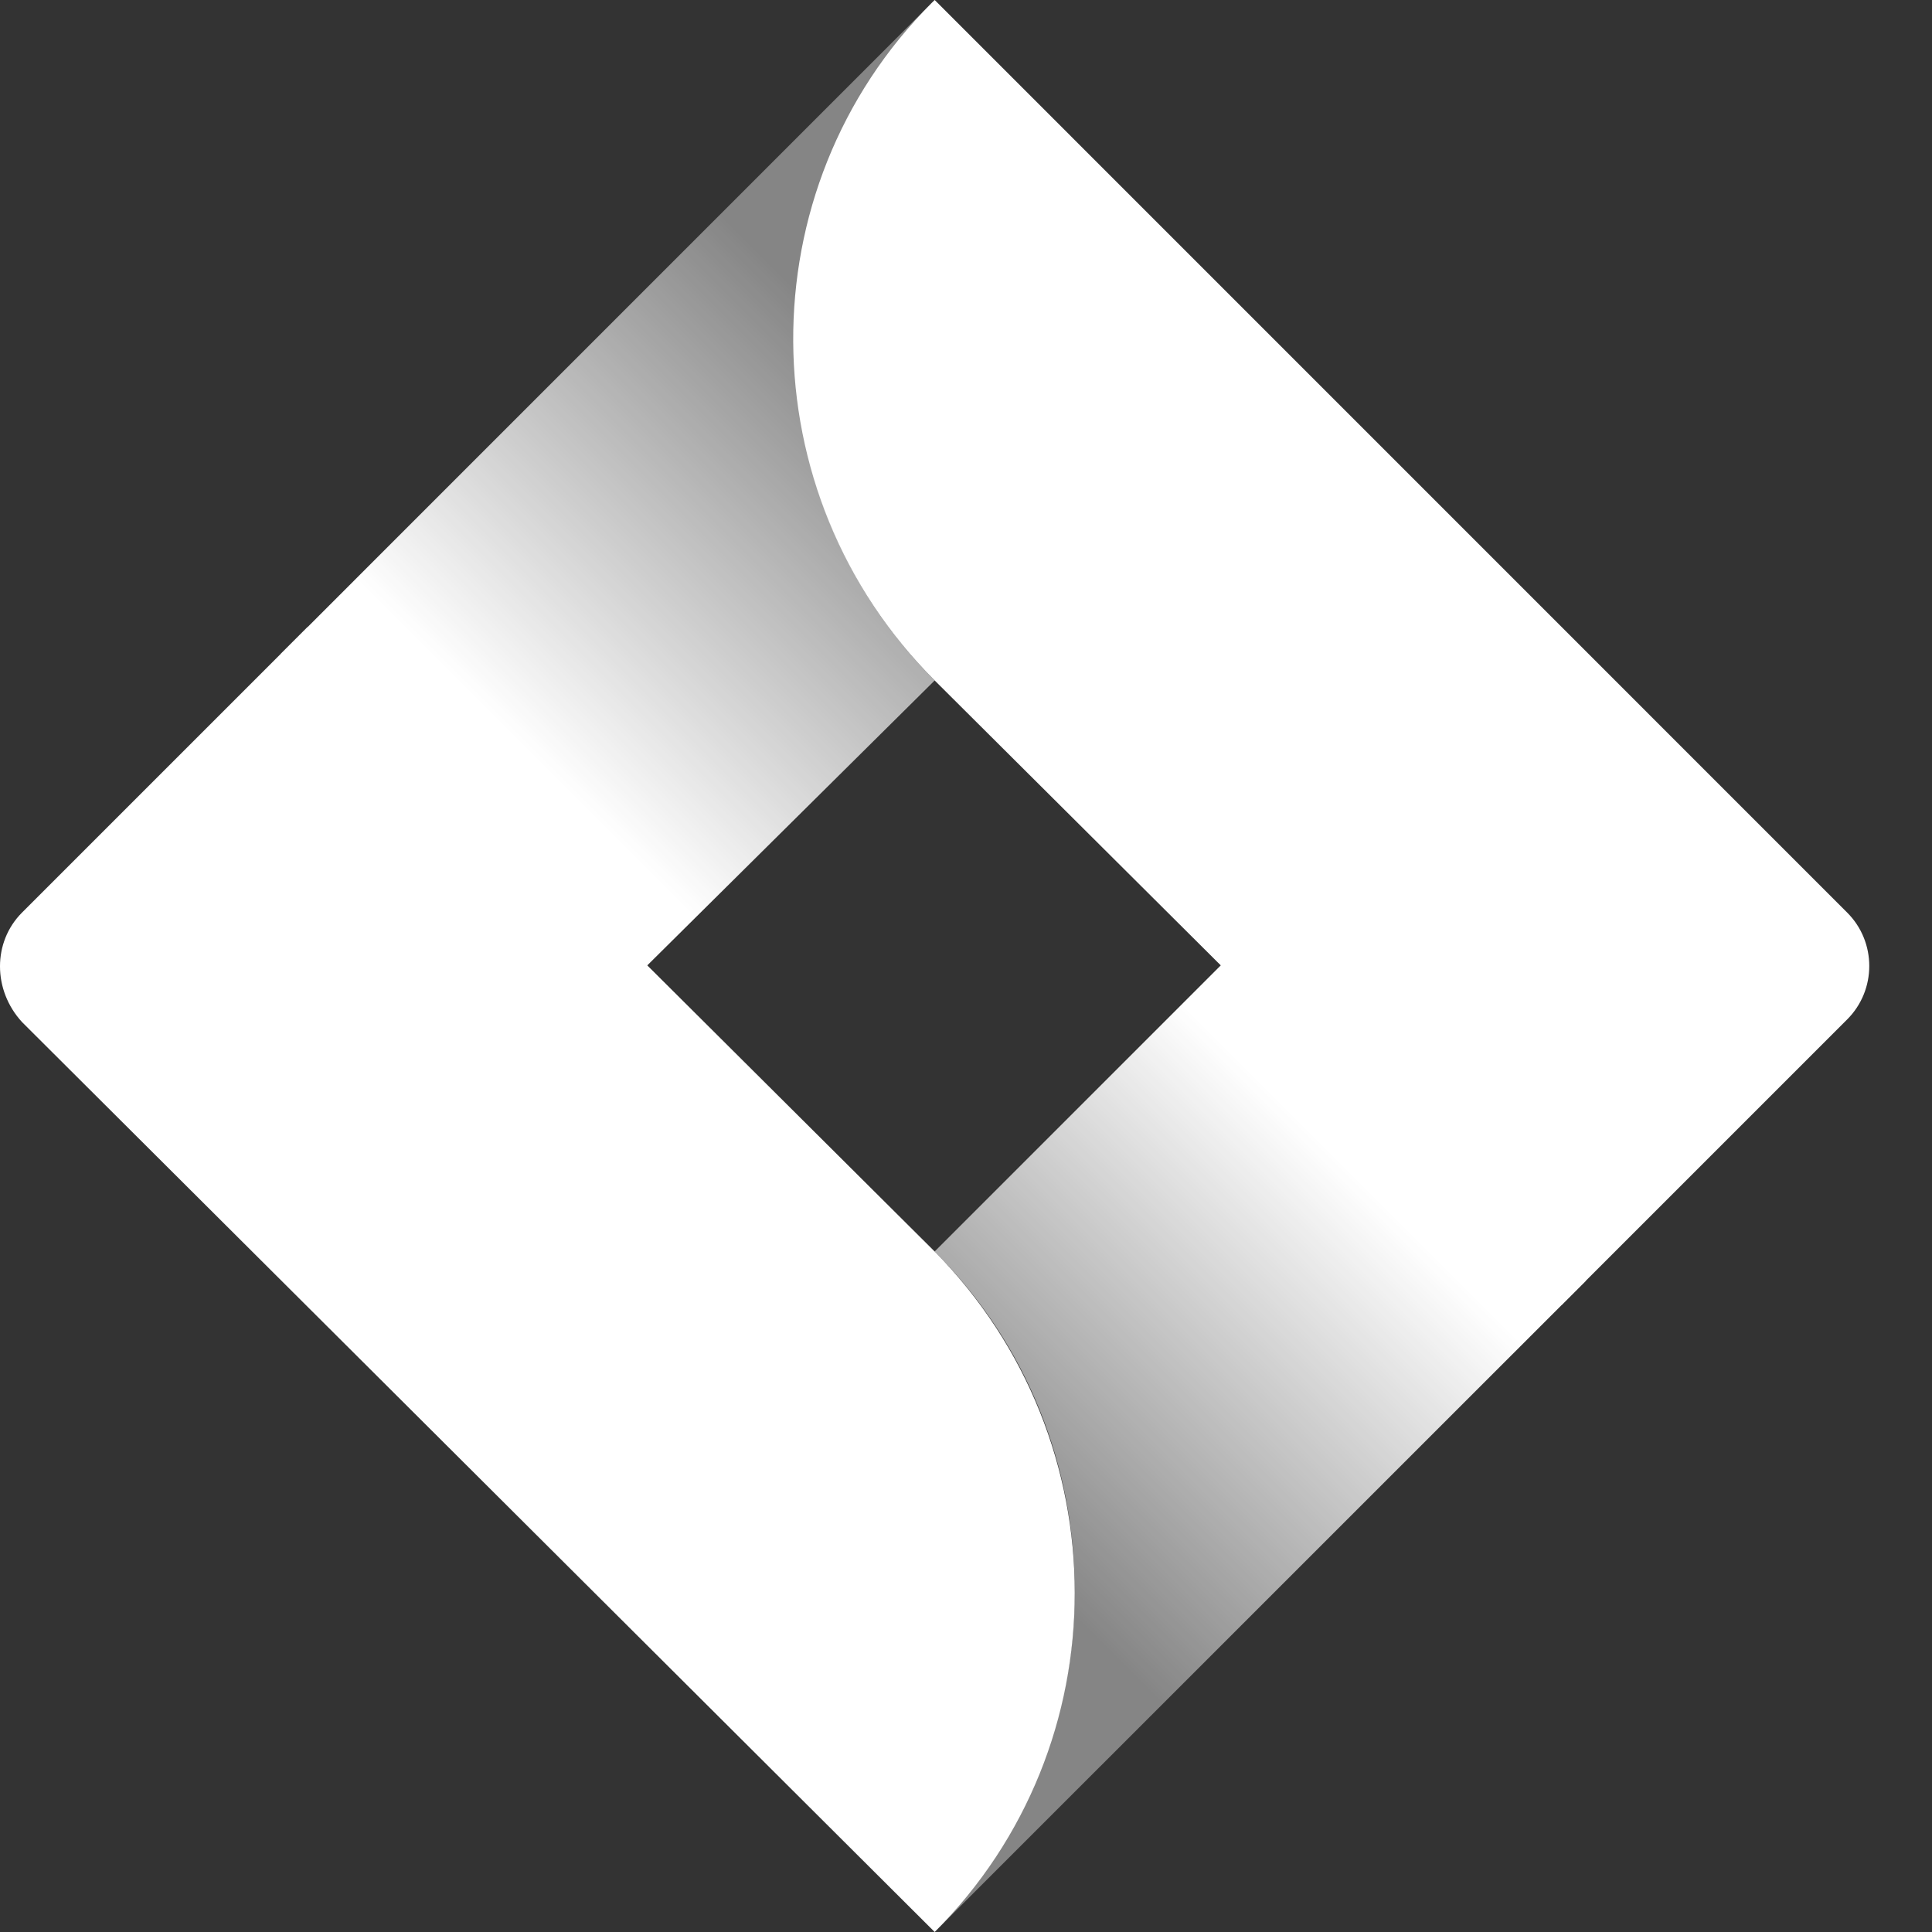
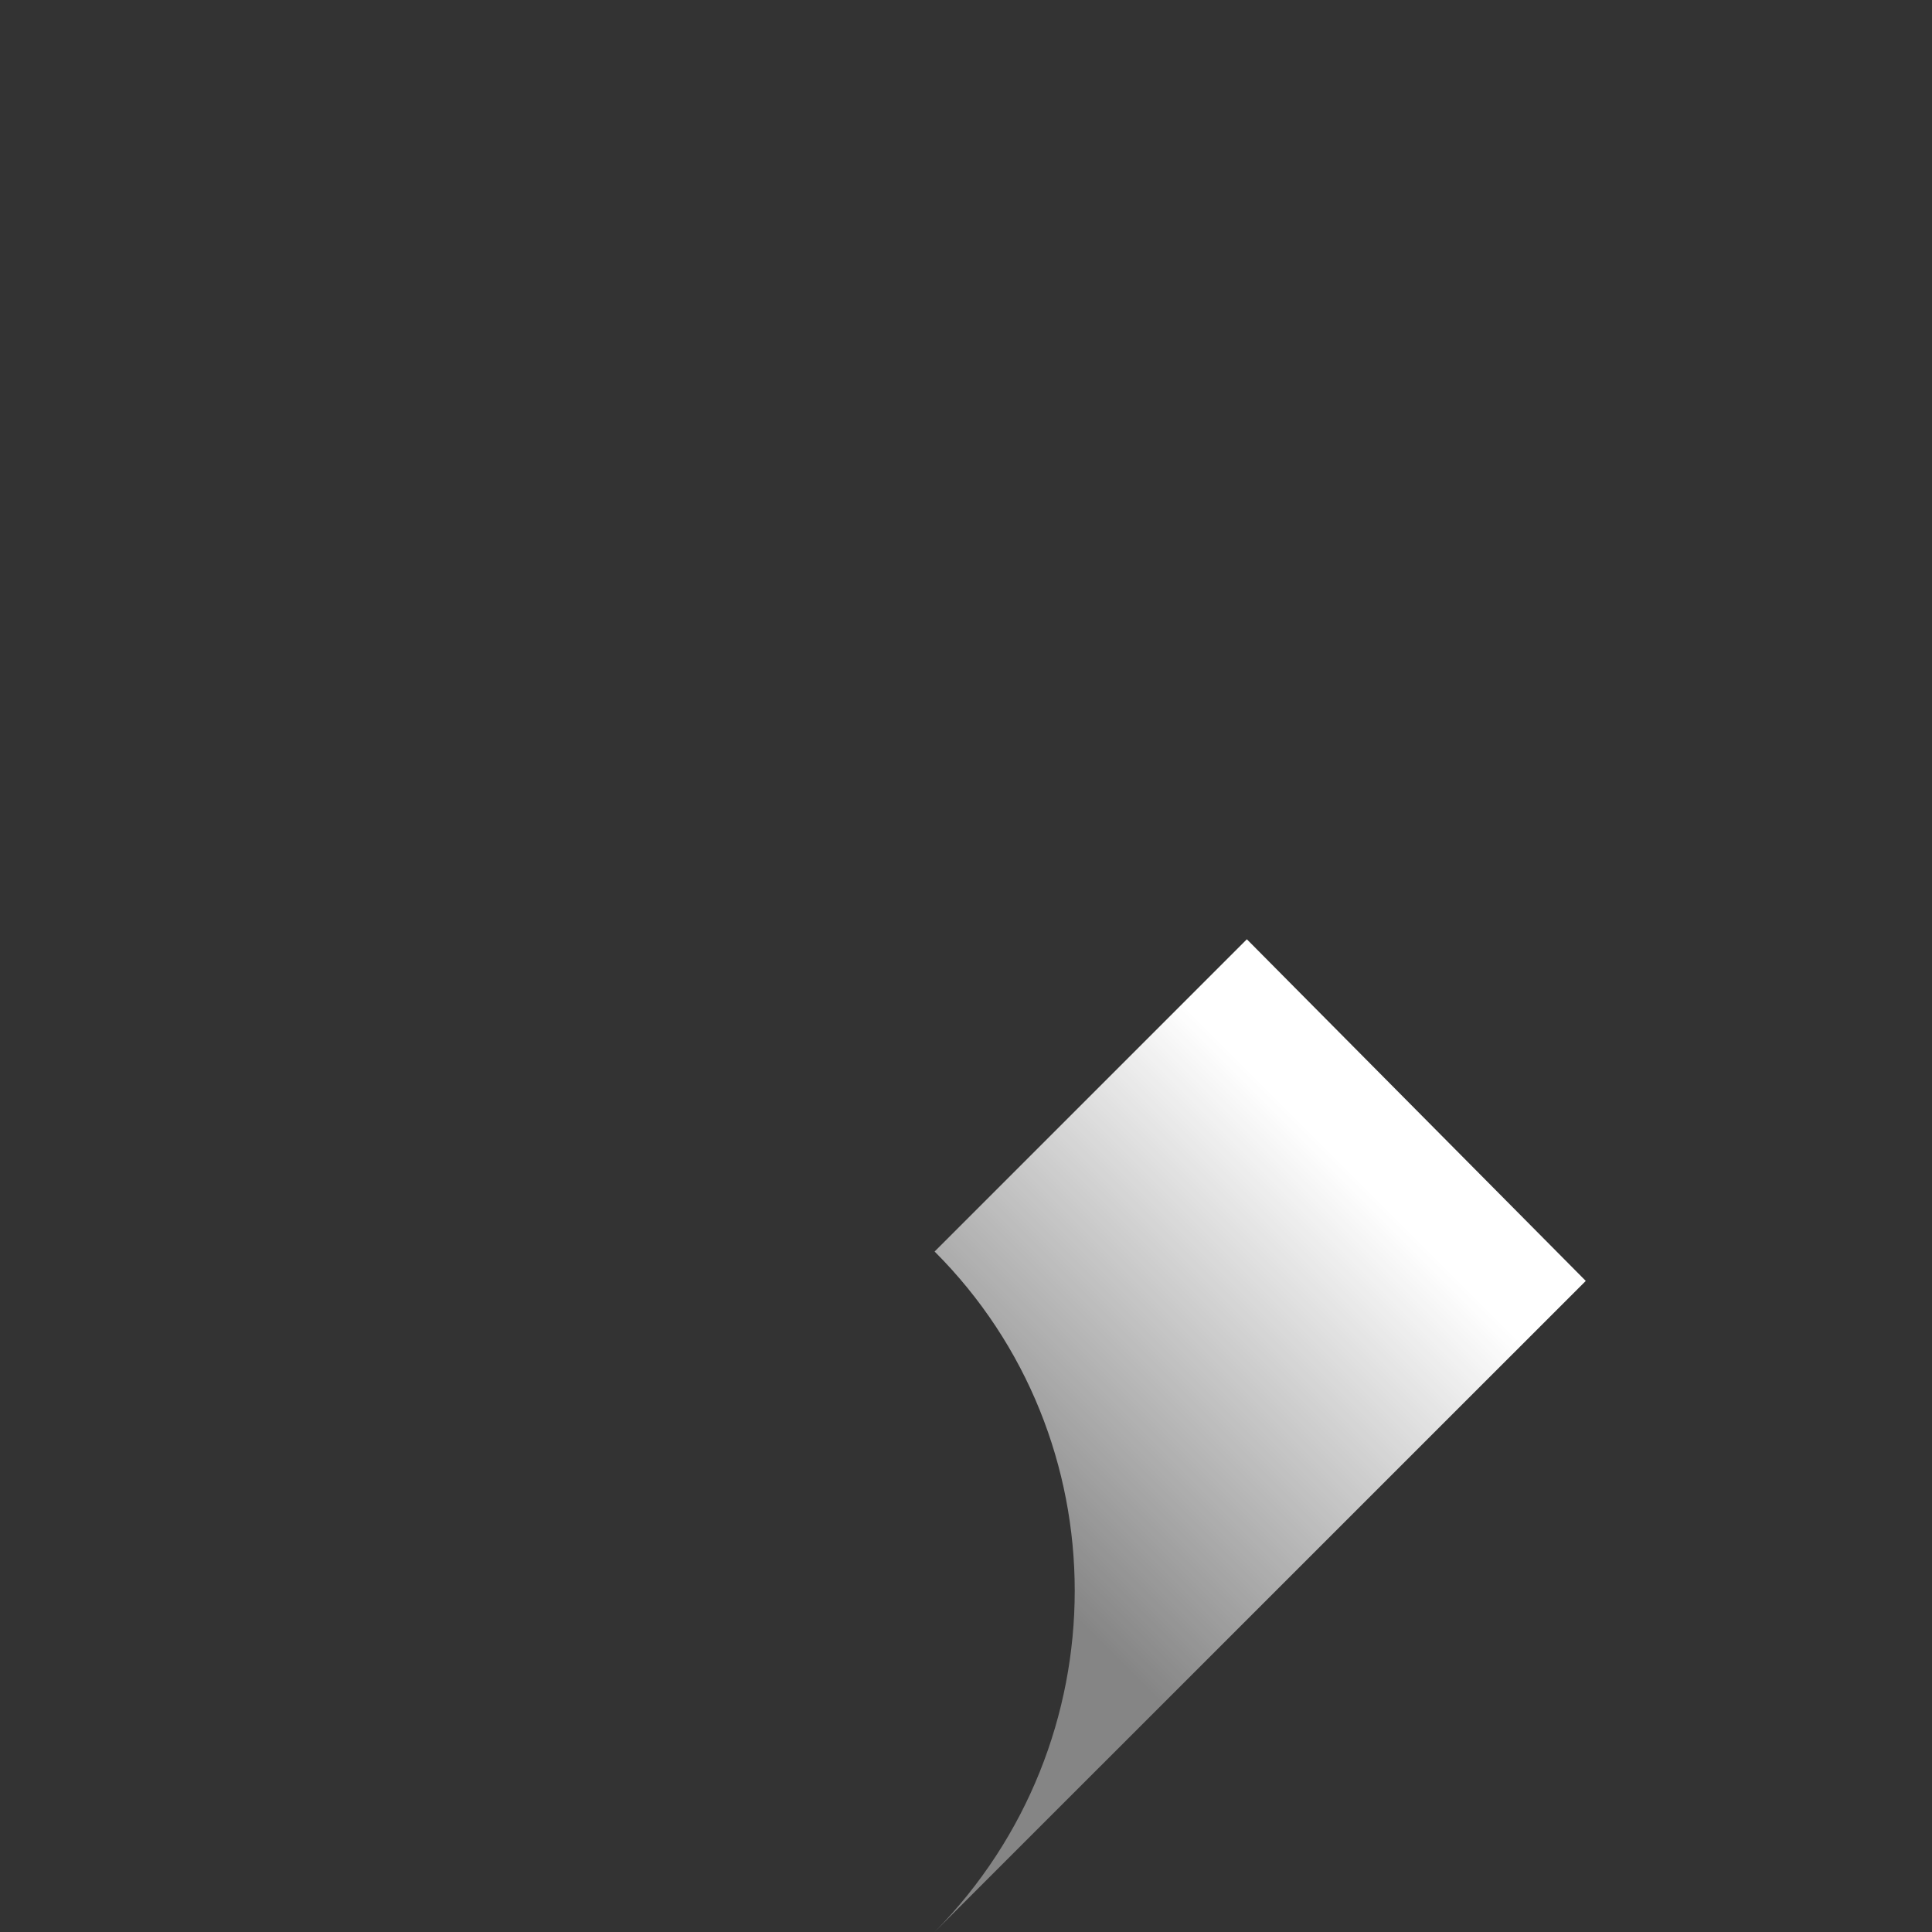
<svg xmlns="http://www.w3.org/2000/svg" width="32" height="32" viewBox="4 4 24 24" fill="none">
  <rect x="4" y="4" width="24" height="24" fill="#333333" stroke="none" />
-   <path d="M15.611 28C17.931 25.68 17.931 21.901 15.611 19.547L7.82 11.79L4.273 15.337C3.909 15.702 3.909 16.298 4.273 16.696L15.611 28Z" fill="white" />
-   <path d="M26.947 15.337L15.611 4L15.577 4.033C13.257 6.354 13.29 10.133 15.611 12.453L23.4 20.21L26.947 16.663C27.312 16.298 27.312 15.702 26.947 15.337Z" fill="white" />
-   <path d="M15.611 12.453C13.29 10.133 13.29 6.354 15.577 4.033L7.489 12.122L11.699 16.331L15.611 12.453Z" fill="url(#paint0_linear)" />
  <path d="M19.489 15.668L15.61 19.547C17.931 21.867 17.931 25.646 15.61 28L23.699 19.912L19.489 15.668Z" fill="url(#paint1_linear)" />
  <defs>
    <linearGradient id="paint0_linear" x1="15.437" y1="8.415" x2="10.538" y2="13.314" gradientUnits="userSpaceOnUse">
      <stop offset="0.068" stop-color="white" stop-opacity="0.4" />
      <stop offset="1" stop-color="white" />
    </linearGradient>
    <linearGradient id="paint1_linear" x1="15.935" y1="23.458" x2="21.3" y2="18.093" gradientUnits="userSpaceOnUse">
      <stop offset="0.068" stop-color="white" stop-opacity="0.4" />
      <stop offset="0.908" stop-color="white" />
    </linearGradient>
  </defs>
</svg>